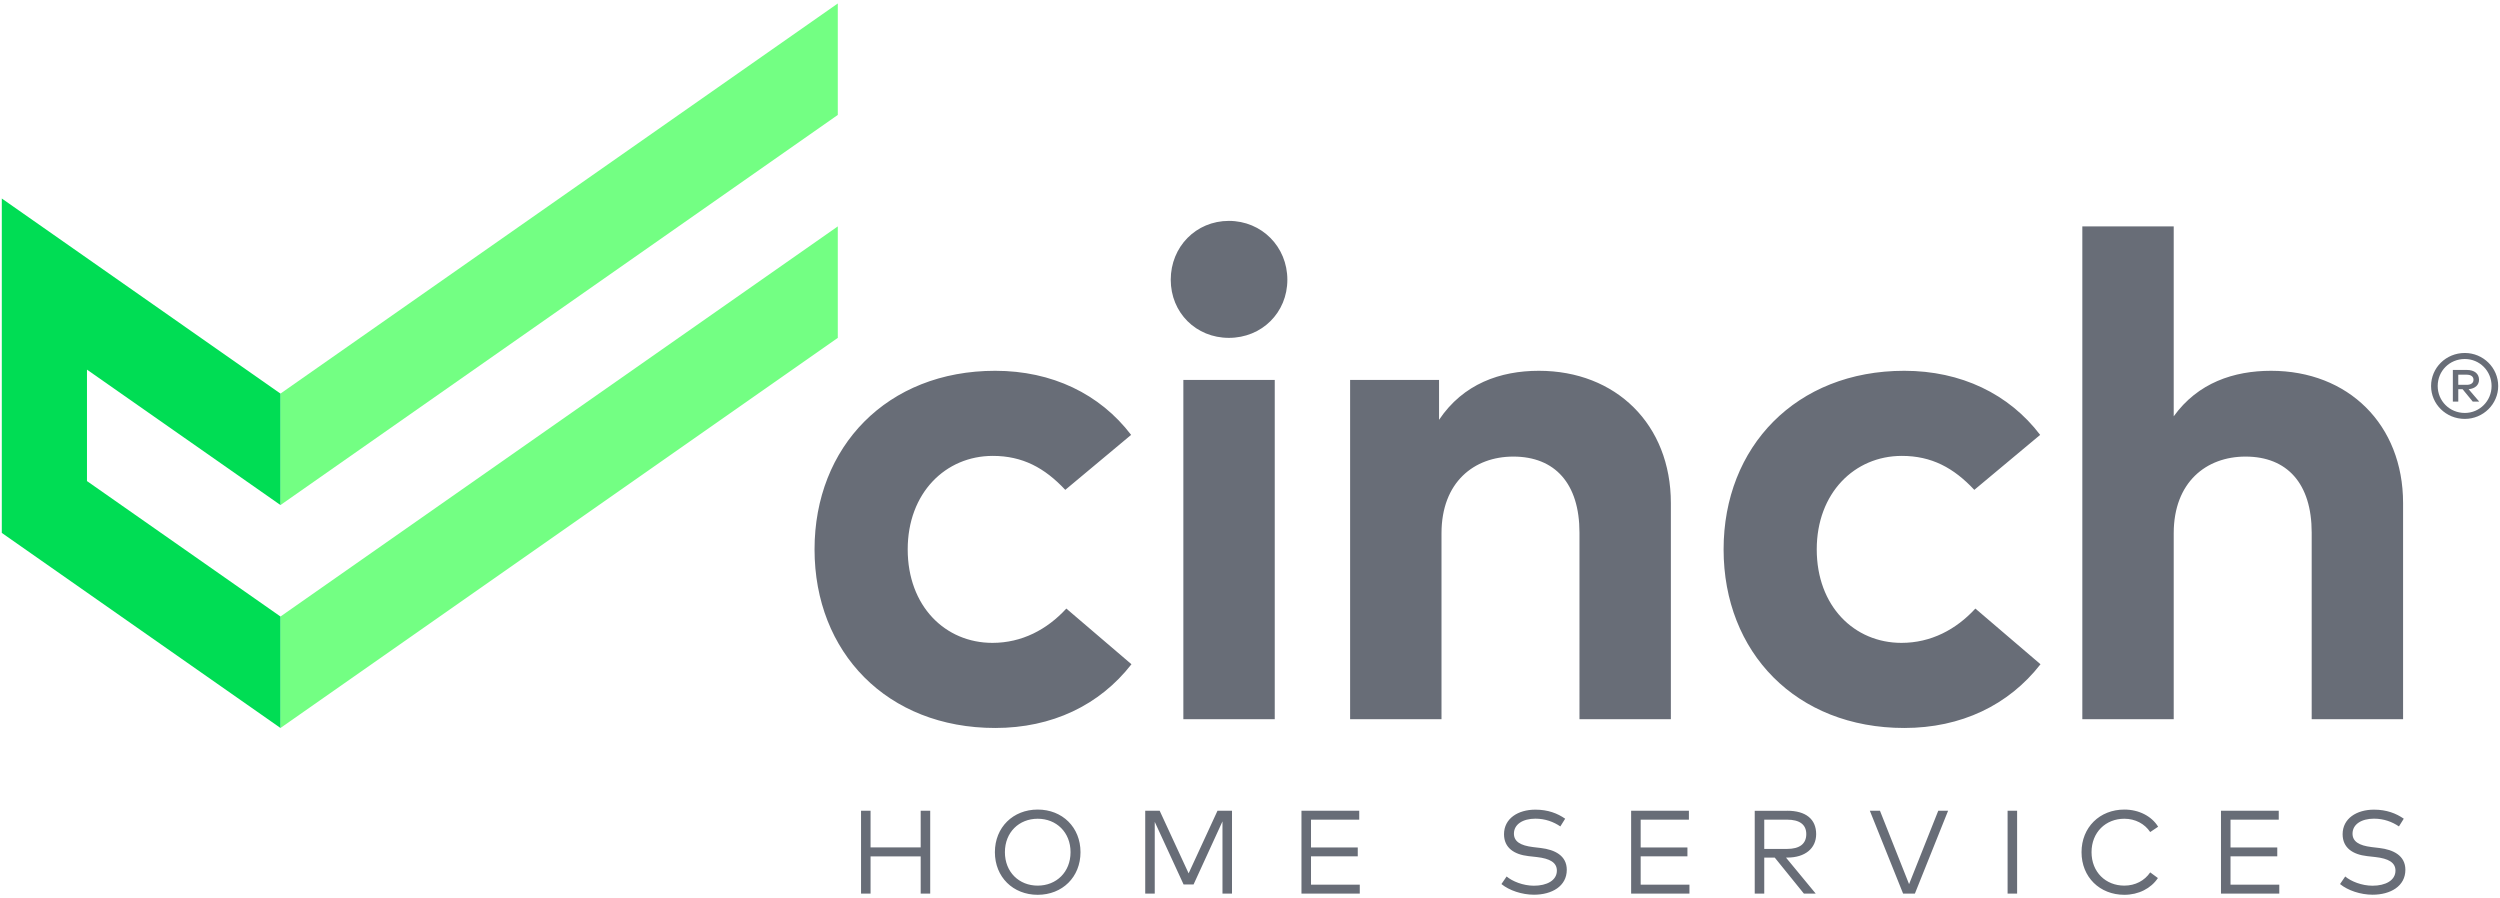
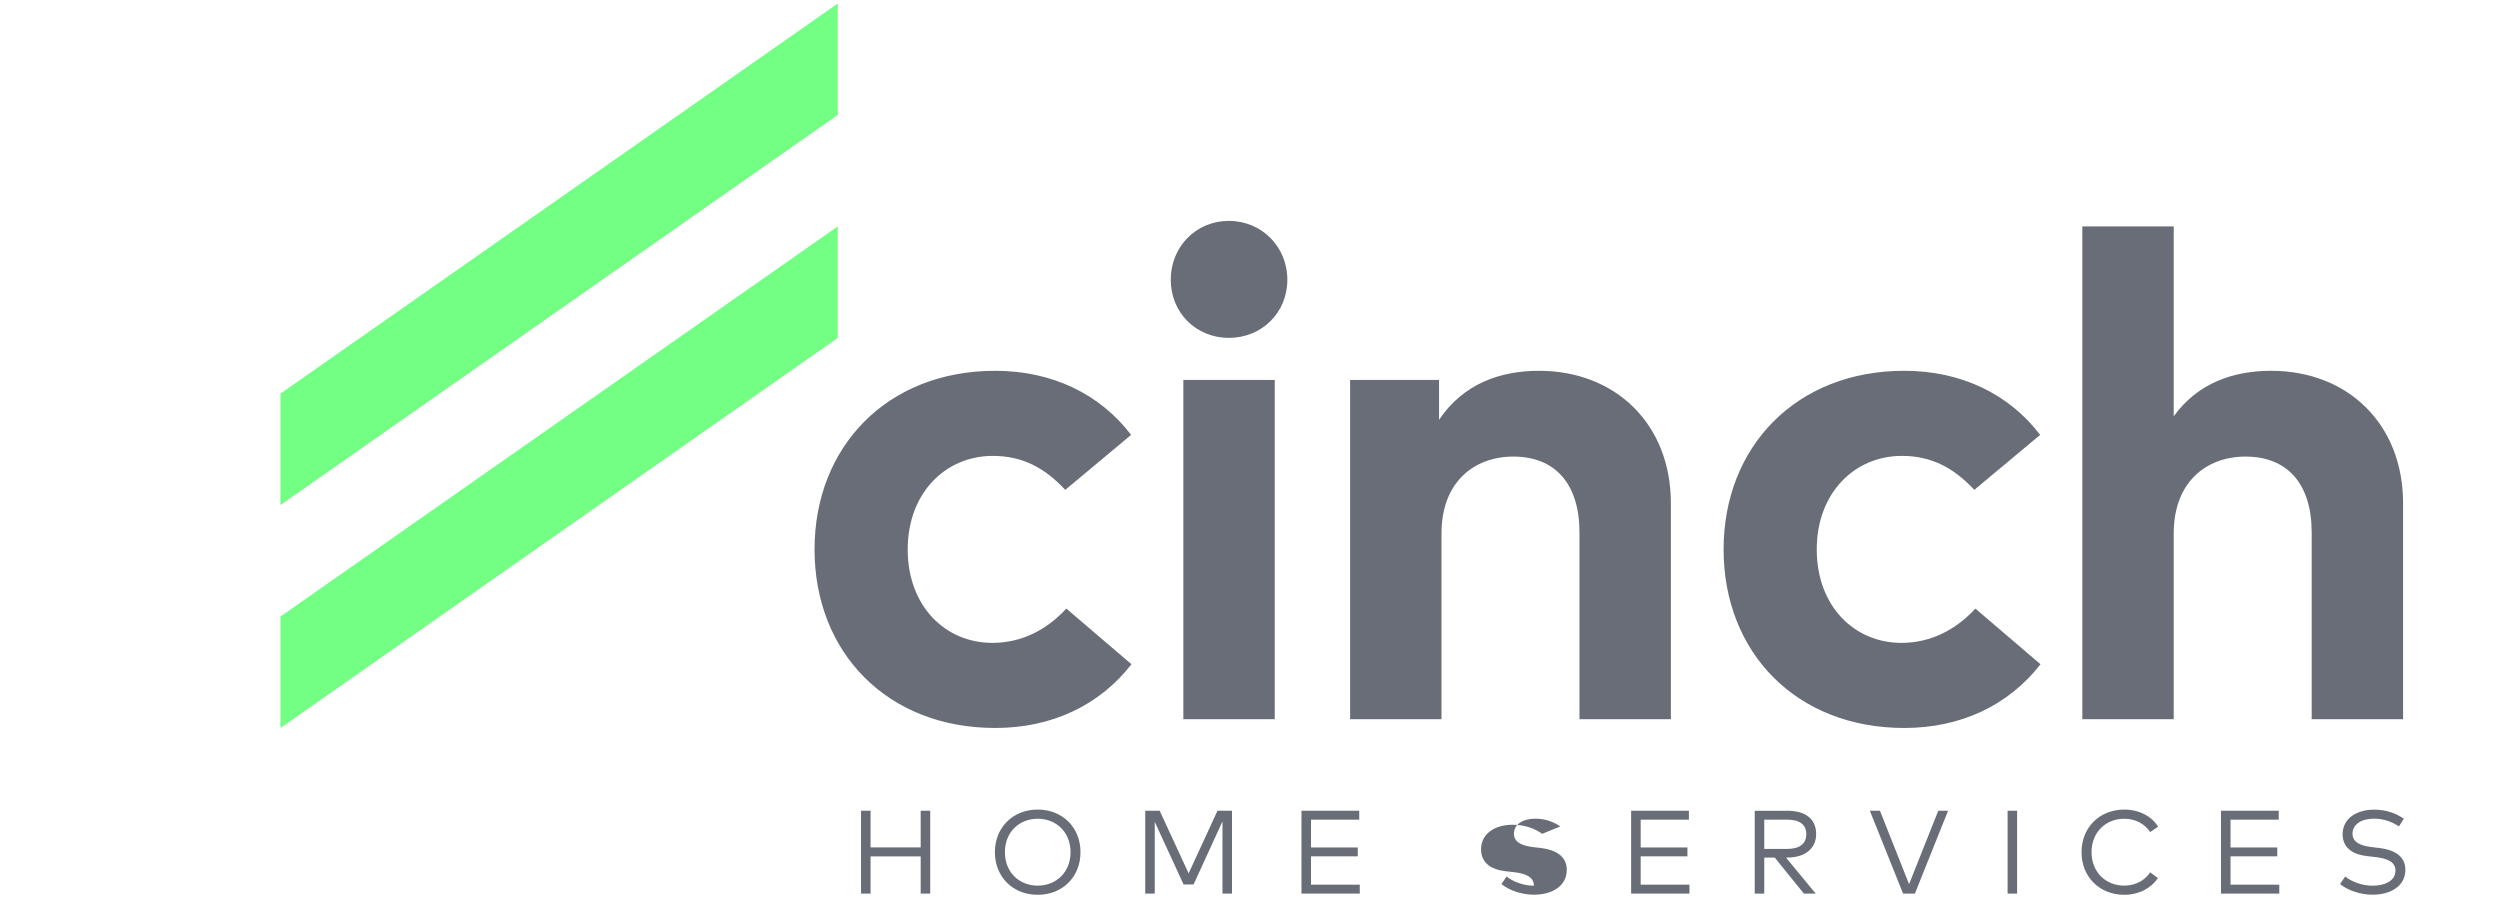
<svg xmlns="http://www.w3.org/2000/svg" xml:space="preserve" style="enable-background:new 0 0 1386 498;" viewBox="0 0 1386 498" y="0px" x="0px" id="Layer_1" version="1.1">
  <style type="text/css">
	.st0{fill:#73FF83;}
	.st1{fill:#00DD54;}
	.st2{fill:#686D77;}
</style>
  <g>
    <g>
      <path d="M464.47,63.72L155.49,280v-61.8L464.47,1.92V63.72z M464.47,125.51L155.49,341.8v61.8l308.98-216.28V125.51z" class="st0" />
-       <polygon points="155.49,280 155.49,218.21 1,110.06 1,295.45 155.49,403.59 155.49,341.8 48.22,266.71 48.22,204.92" class="st1" />
    </g>
    <g>
-       <path d="M627.09,241.1l-36.5,30.48c-11.45-12.23-23.69-18.83-40.19-18.83c-26.21,0-47.17,20.58-47.17,51.83    c0,31.45,20.77,51.83,46.98,51.83c16.31,0,30.29-7.38,40.96-19.02l36.11,30.87c-17.67,22.71-44.07,35.33-75.52,35.33    c-59.99,0-100.18-41.93-100.18-99.01c0-56.88,40.19-99.01,100.18-99.01C583.21,205.57,609.81,218.39,627.09,241.1z M1131.06,241.1    l-36.5,30.48c-11.45-12.23-23.69-18.83-40.19-18.83c-26.21,0-47.17,20.58-47.17,51.83c0,31.45,20.77,51.83,46.98,51.83    c16.31,0,30.29-7.38,40.96-19.02l36.11,30.87c-17.67,22.71-44.07,35.33-75.52,35.33c-59.99,0-100.17-41.93-100.17-99.01    c0-56.88,40.19-99.01,100.17-99.01C1087.19,205.57,1113.79,218.39,1131.06,241.1z M926.33,278.96v119.78h-50.67V295.26    c0-27.18-13.59-42.13-36.69-42.13c-21.74,0-39.8,14.17-39.8,42.52v103.09H748.5V210.62h49.31v22.13    c13.4-20,33.97-27.18,55.33-27.18C895.85,205.57,926.33,235.28,926.33,278.96z M1205.11,230.81    c13.4-18.64,33.39-25.24,53.97-25.24c42.71,0,73.19,29.7,73.19,73.38v119.78h-50.67V295.26c0-27.18-13.59-42.13-36.69-42.13    c-21.74,0-39.8,14.17-39.8,42.52v103.09h-50.67V125.51h50.67V230.81z M482.64,469.79h27.79v-20.31h5.28v45.94h-5.28v-20.64h-27.79    v20.64h-5.28v-45.94h5.28V469.79z M599.03,472.45c0,13.78-10.04,23.63-23.73,23.63c-13.65,0-23.73-9.84-23.73-23.63    c0-13.78,10.08-23.63,23.73-23.63C588.99,448.82,599.03,458.67,599.03,472.45z M557.12,472.45c0,11.06,7.87,18.54,18.18,18.54    c10.33,0,18.21-7.48,18.21-18.54c0-11.06-7.88-18.54-18.21-18.54C564.99,453.91,557.12,461.39,557.12,472.45z M683.02,495.42    h-5.28v-40.04l-16.02,34.95h-5.55l-15.98-34.69v39.77h-5.28v-45.94h8.01l16.05,34.72l16.01-34.72h8.04V495.42z M753.85,495.42    h-32.32v-45.94h32.03v4.95h-26.74v15.39h25.92v4.92h-25.92v15.72h27.04V495.42z M936.63,495.42H904.3v-45.94h32.03v4.95h-26.74    v15.39h25.92v4.92h-25.92v15.72h27.04V495.42z M1263.63,495.42h-32.32v-45.94h32.03v4.95h-26.74v15.39h25.92v4.92h-25.92v15.72    h27.04V495.42z M865.05,458.17c-3.71-2.53-8.34-4.3-13.85-4.3c-6.92,0-11.88,3.12-11.88,8.3c0,4.27,3.45,6.59,10.6,7.45l4.36,0.52    c7.58,0.92,14.34,4.13,14.34,12.08c0,9.09-8.27,13.81-18.18,13.81c-6.66,0-13.72-2.36-18.05-5.91l2.88-4.2    c3.18,2.69,9.16,5.12,15.13,5.12c7.12,0,12.73-2.89,12.73-8.37c0-4.46-3.84-6.7-11.12-7.52l-4.63-0.52    c-7.84-0.89-13.55-4.53-13.55-12.14c0-8.73,7.78-13.62,17.39-13.62c6.99,0,12.27,2.07,16.51,5.02L865.05,458.17z M1329.97,458.17    c-3.71-2.53-8.34-4.3-13.85-4.3c-6.92,0-11.88,3.12-11.88,8.3c0,4.27,3.45,6.59,10.6,7.45l4.36,0.52    c7.58,0.92,14.34,4.13,14.34,12.08c0,9.09-8.27,13.81-18.18,13.81c-6.66,0-13.72-2.36-18.05-5.91l2.88-4.2    c3.18,2.69,9.16,5.12,15.13,5.12c7.12,0,12.73-2.89,12.73-8.37c0-4.46-3.84-6.7-11.12-7.52l-4.63-0.52    c-7.84-0.89-13.55-4.53-13.55-12.14c0-8.73,7.78-13.62,17.39-13.62c6.99,0,12.27,2.07,16.51,5.02L1329.97,458.17z M990.83,449.48    c10.34,0,16.05,4.66,16.05,12.96c0,7.94-6.17,13-15.98,13h-0.75l16.5,19.99h-6.56l-16.18-19.99h-5.81v19.99h-5.28v-45.94H990.83z     M978.1,454.43v16.21h12.67c6.99,0,10.63-2.86,10.63-8.21c0-5.32-3.74-8.01-10.63-8.01H978.1z M1061.61,495.42h-6.53l-18.44-45.94    h5.61l16.14,40.69l16.18-40.69h5.45L1061.61,495.42z M1118.29,495.42h-5.28v-45.94h2.64h2.64V495.42z M1196.47,458.34l-4.4,2.95    c-3.02-4.56-8.27-7.38-14.34-7.38c-10.3,0-18.18,7.48-18.18,18.54c0,11.06,7.87,18.54,18.18,18.54c6.07,0,11.26-2.76,14.34-7.35    l4.27,3.15c-3.81,5.74-10.7,9.29-18.61,9.29c-13.65,0-23.73-9.84-23.73-23.63c0-13.78,10.08-23.63,23.73-23.63    C1185.73,448.82,1192.86,452.43,1196.47,458.34z M713.71,155.08c0,18.25-14.17,32.23-32.42,32.23    c-18.25,0-32.23-13.98-32.23-32.23c0-18.25,13.98-32.62,32.23-32.62C699.54,122.47,713.71,136.83,713.71,155.08z M706.72,398.74    h-50.67V210.62h25.34h25.33V398.74z" class="st2" />
+       <path d="M627.09,241.1l-36.5,30.48c-11.45-12.23-23.69-18.83-40.19-18.83c-26.21,0-47.17,20.58-47.17,51.83    c0,31.45,20.77,51.83,46.98,51.83c16.31,0,30.29-7.38,40.96-19.02l36.11,30.87c-17.67,22.71-44.07,35.33-75.52,35.33    c-59.99,0-100.18-41.93-100.18-99.01c0-56.88,40.19-99.01,100.18-99.01C583.21,205.57,609.81,218.39,627.09,241.1z M1131.06,241.1    l-36.5,30.48c-11.45-12.23-23.69-18.83-40.19-18.83c-26.21,0-47.17,20.58-47.17,51.83c0,31.45,20.77,51.83,46.98,51.83    c16.31,0,30.29-7.38,40.96-19.02l36.11,30.87c-17.67,22.71-44.07,35.33-75.52,35.33c-59.99,0-100.17-41.93-100.17-99.01    c0-56.88,40.19-99.01,100.17-99.01C1087.19,205.57,1113.79,218.39,1131.06,241.1z M926.33,278.96v119.78h-50.67V295.26    c0-27.18-13.59-42.13-36.69-42.13c-21.74,0-39.8,14.17-39.8,42.52v103.09H748.5V210.62h49.31v22.13    c13.4-20,33.97-27.18,55.33-27.18C895.85,205.57,926.33,235.28,926.33,278.96z M1205.11,230.81    c13.4-18.64,33.39-25.24,53.97-25.24c42.71,0,73.19,29.7,73.19,73.38v119.78h-50.67V295.26c0-27.18-13.59-42.13-36.69-42.13    c-21.74,0-39.8,14.17-39.8,42.52v103.09h-50.67V125.51h50.67V230.81z M482.64,469.79h27.79v-20.31h5.28v45.94h-5.28v-20.64h-27.79    v20.64h-5.28v-45.94h5.28V469.79z M599.03,472.45c0,13.78-10.04,23.63-23.73,23.63c-13.65,0-23.73-9.84-23.73-23.63    c0-13.78,10.08-23.63,23.73-23.63C588.99,448.82,599.03,458.67,599.03,472.45z M557.12,472.45c0,11.06,7.87,18.54,18.18,18.54    c10.33,0,18.21-7.48,18.21-18.54c0-11.06-7.88-18.54-18.21-18.54C564.99,453.91,557.12,461.39,557.12,472.45z M683.02,495.42    h-5.28v-40.04l-16.02,34.95h-5.55l-15.98-34.69v39.77h-5.28v-45.94h8.01l16.05,34.72l16.01-34.72h8.04V495.42z M753.85,495.42    h-32.32v-45.94h32.03v4.95h-26.74v15.39h25.92v4.92h-25.92v15.72h27.04V495.42z M936.63,495.42H904.3v-45.94h32.03v4.95h-26.74    v15.39h25.92v4.92h-25.92v15.72h27.04V495.42z M1263.63,495.42h-32.32v-45.94h32.03v4.95h-26.74v15.39h25.92v4.92h-25.92v15.72    h27.04V495.42z M865.05,458.17c-3.71-2.53-8.34-4.3-13.85-4.3c-6.92,0-11.88,3.12-11.88,8.3c0,4.27,3.45,6.59,10.6,7.45l4.36,0.52    c7.58,0.92,14.34,4.13,14.34,12.08c0,9.09-8.27,13.81-18.18,13.81c-6.66,0-13.72-2.36-18.05-5.91l2.88-4.2    c3.18,2.69,9.16,5.12,15.13,5.12c0-4.46-3.84-6.7-11.12-7.52l-4.63-0.52    c-7.84-0.89-13.55-4.53-13.55-12.14c0-8.73,7.78-13.62,17.39-13.62c6.99,0,12.27,2.07,16.51,5.02L865.05,458.17z M1329.97,458.17    c-3.71-2.53-8.34-4.3-13.85-4.3c-6.92,0-11.88,3.12-11.88,8.3c0,4.27,3.45,6.59,10.6,7.45l4.36,0.52    c7.58,0.92,14.34,4.13,14.34,12.08c0,9.09-8.27,13.81-18.18,13.81c-6.66,0-13.72-2.36-18.05-5.91l2.88-4.2    c3.18,2.69,9.16,5.12,15.13,5.12c7.12,0,12.73-2.89,12.73-8.37c0-4.46-3.84-6.7-11.12-7.52l-4.63-0.52    c-7.84-0.89-13.55-4.53-13.55-12.14c0-8.73,7.78-13.62,17.39-13.62c6.99,0,12.27,2.07,16.51,5.02L1329.97,458.17z M990.83,449.48    c10.34,0,16.05,4.66,16.05,12.96c0,7.94-6.17,13-15.98,13h-0.75l16.5,19.99h-6.56l-16.18-19.99h-5.81v19.99h-5.28v-45.94H990.83z     M978.1,454.43v16.21h12.67c6.99,0,10.63-2.86,10.63-8.21c0-5.32-3.74-8.01-10.63-8.01H978.1z M1061.61,495.42h-6.53l-18.44-45.94    h5.61l16.14,40.69l16.18-40.69h5.45L1061.61,495.42z M1118.29,495.42h-5.28v-45.94h2.64h2.64V495.42z M1196.47,458.34l-4.4,2.95    c-3.02-4.56-8.27-7.38-14.34-7.38c-10.3,0-18.18,7.48-18.18,18.54c0,11.06,7.87,18.54,18.18,18.54c6.07,0,11.26-2.76,14.34-7.35    l4.27,3.15c-3.81,5.74-10.7,9.29-18.61,9.29c-13.65,0-23.73-9.84-23.73-23.63c0-13.78,10.08-23.63,23.73-23.63    C1185.73,448.82,1192.86,452.43,1196.47,458.34z M713.71,155.08c0,18.25-14.17,32.23-32.42,32.23    c-18.25,0-32.23-13.98-32.23-32.23c0-18.25,13.98-32.62,32.23-32.62C699.54,122.47,713.71,136.83,713.71,155.08z M706.72,398.74    h-50.67V210.62h25.34h25.33V398.74z" class="st2" />
    </g>
    <g>
-       <path d="M1385,214.01c0,10.02-8.3,18.23-18.51,18.23c-10.45,0-18.7-8.21-18.7-18.23c0-10.11,8.25-18.32,18.7-18.32    C1376.7,195.69,1385,203.9,1385,214.01z M1381.33,214.01c0-8.35-6.59-14.98-14.84-14.98c-8.45,0-15.03,6.63-15.03,14.98    c0,8.26,6.58,14.93,15.03,14.93C1374.7,228.95,1381.33,222.27,1381.33,214.01z M1367.59,205.09c4.25,0,6.78,2.1,6.78,5.44    c0,2.91-2.15,4.91-5.77,5.25l5.87,6.87h-3.58l-5.63-6.87h-2.39v6.87h-3.01v-17.56H1367.59z M1362.86,207.72v5.63h4.68    c2.29,0,3.77-0.95,3.77-2.81c0-1.81-1.48-2.81-3.77-2.81H1362.86z" class="st2" />
-     </g>
+       </g>
  </g>
</svg>